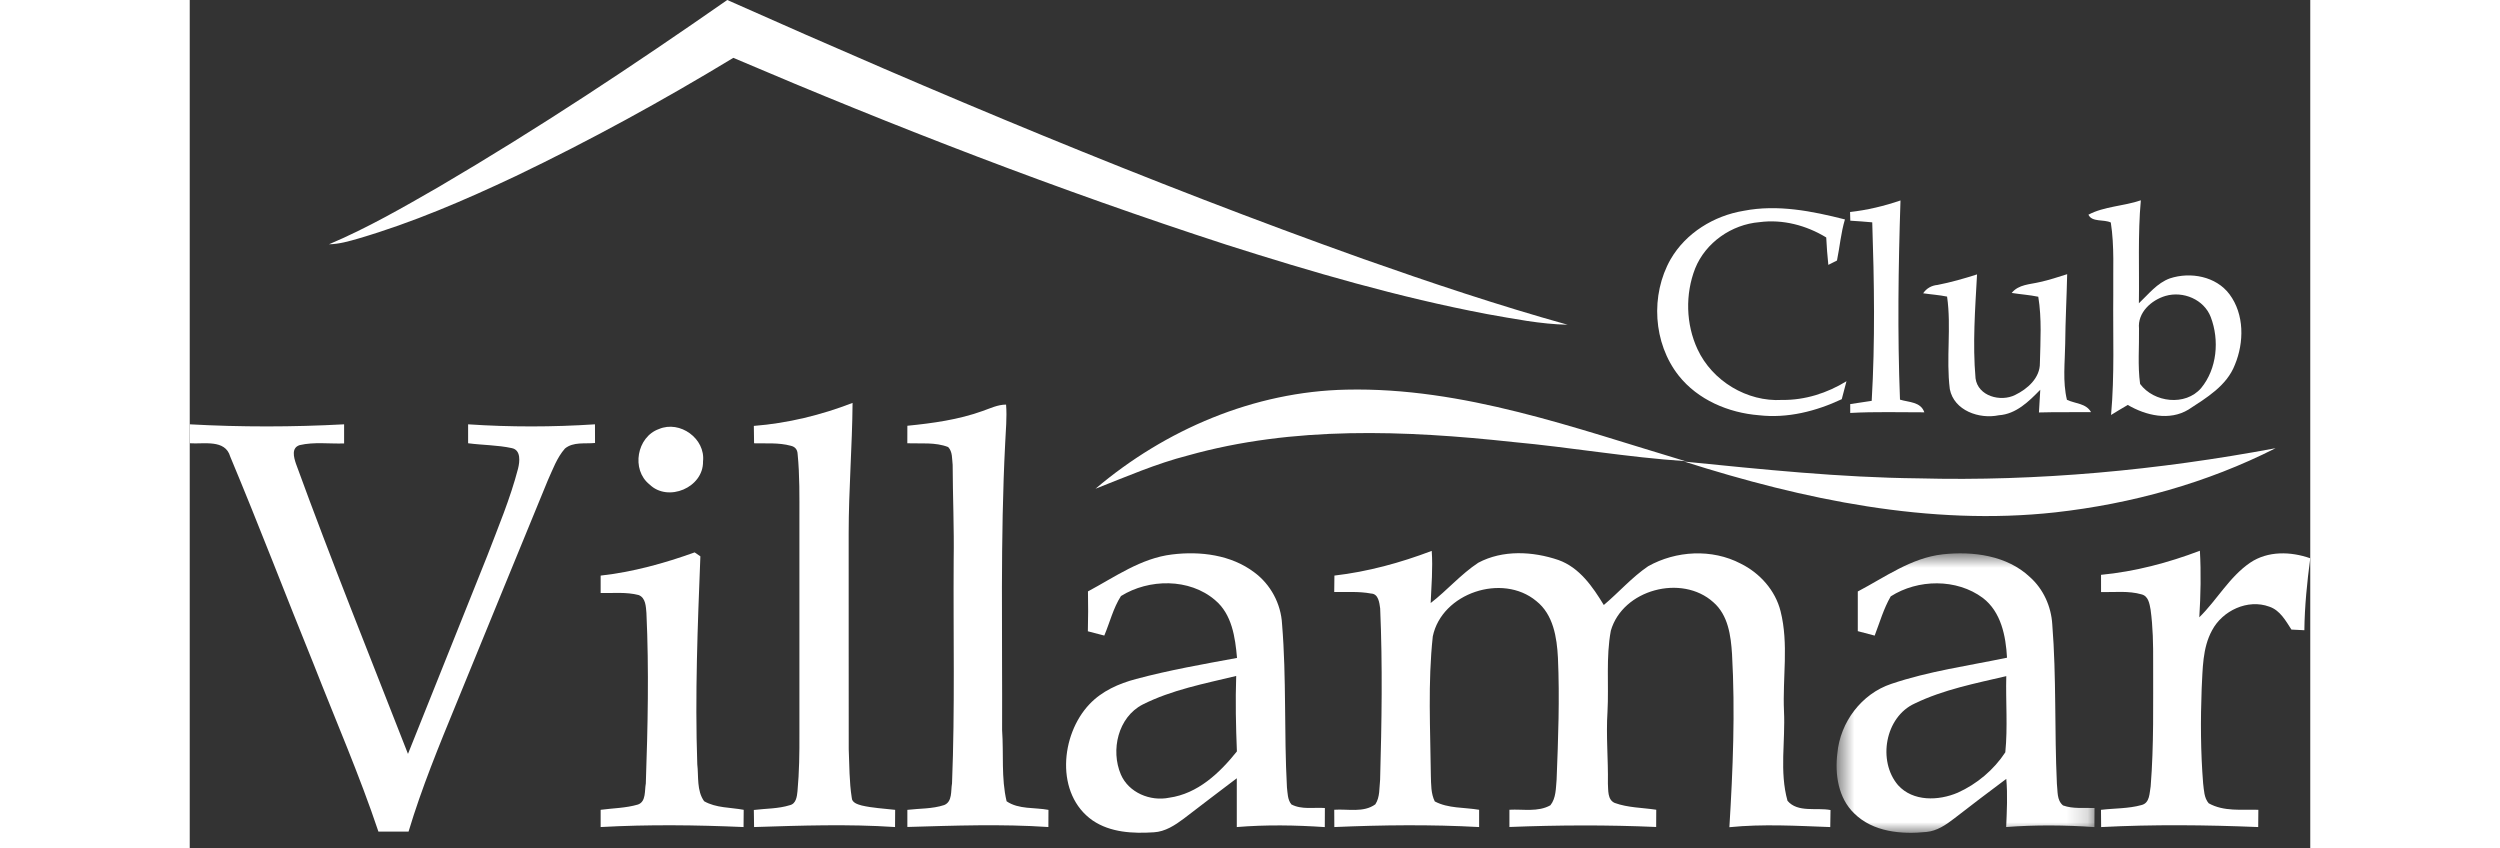
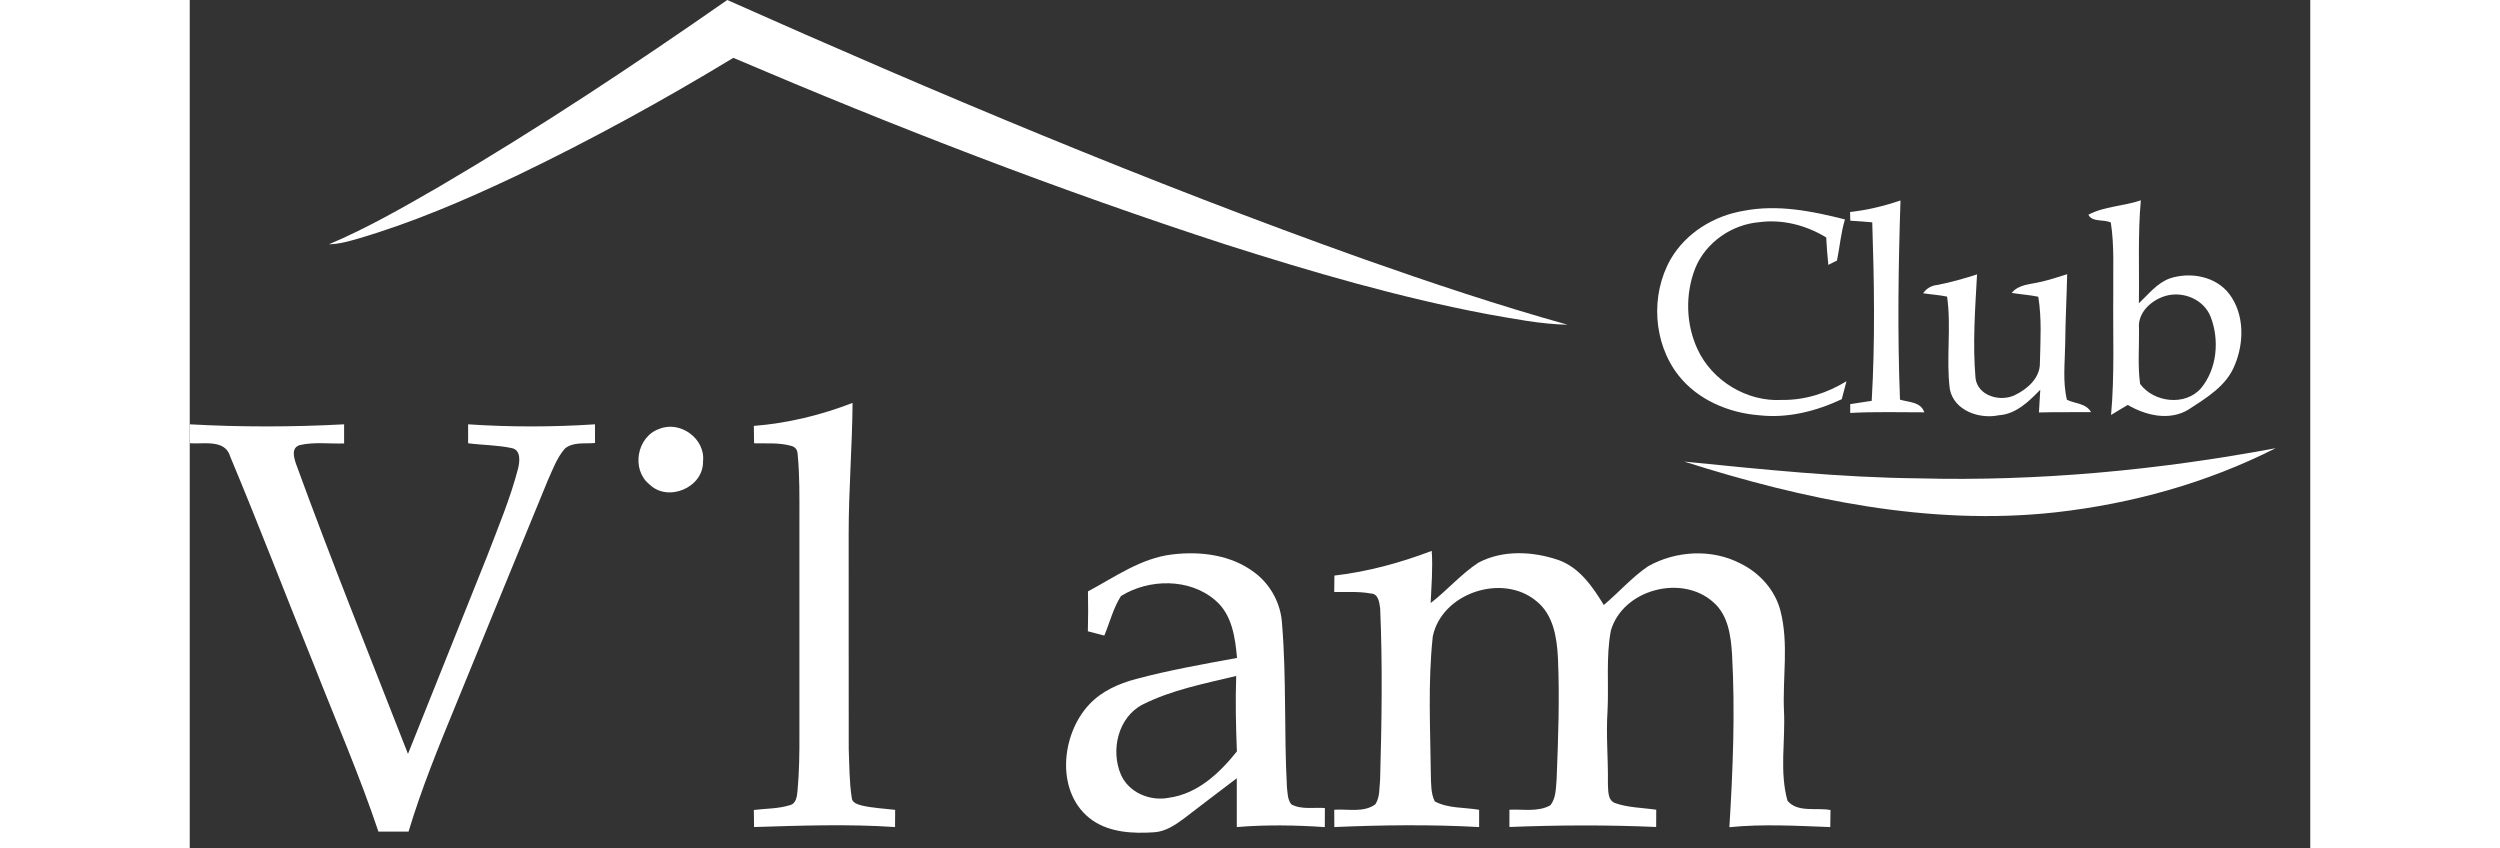
<svg xmlns="http://www.w3.org/2000/svg" xmlns:xlink="http://www.w3.org/1999/xlink" height="38px" width="112px" version="1.1" viewBox="0 0 100 40">
  <rect x="0" y="0" width="100" height="40" fill="#333333" stroke="none" />
  <defs>
-     <polygon id="path-1" points="0.663 14 12.826 14 12.826 0.821 0.663 0.821" />
-   </defs>
+     </defs>
  <g id="logo" fill-rule="evenodd" fill="none">
    <g transform="translate(0 -1)">
      <g id="Group-3" fill="#fff" transform="translate(6 .273)">
        <path id="Fill-1" d="m9.369 9.034c3.513-1.684 6.934-3.559 10.266-5.579 7.627 3.256 15.368 6.252 23.255 8.814 4.042 1.288 8.124 2.479 12.292 3.27 1.257 0.22 2.517 0.475 3.797 0.502-3.25-0.907-6.452-1.979-9.631-3.1-10.174-3.629-20.134-7.823-29.999-12.214-4.424 3.084-8.924 6.068-13.578 8.798-1.696 0.977-3.4 1.961-5.205 2.723 0.477-0.01 0.937-0.141 1.391-0.273 2.555-0.75 5.009-1.805 7.412-2.941" />
      </g>
      <path id="Fill-4" fill="#fff" d="m90.71 14.9c-0.02 1.889 0.066 3.784-0.104 5.669 0.26-0.16 0.522-0.32 0.788-0.473 0.852 0.5 1.966 0.764 2.864 0.218 0.846-0.552 1.804-1.12 2.186-2.109 0.44-1.055 0.452-2.384-0.254-3.329-0.634-0.846-1.836-1.066-2.804-0.75-0.61 0.218-1.014 0.749-1.468 1.176 0.026-1.62-0.054-3.242 0.092-4.856-0.806 0.277-1.736 0.286-2.472 0.679 0.172 0.364 0.722 0.207 1.056 0.368 0.176 1.127 0.1 2.271 0.116 3.407m1.214 1.596c-0.076-0.757 0.584-1.346 1.252-1.542 0.832-0.24 1.812 0.167 2.13 0.996 0.416 1.087 0.3 2.439-0.454 3.353-0.742 0.859-2.226 0.681-2.876-0.196-0.12-0.862-0.038-1.743-0.052-2.611" />
      <path id="Fill-6" fill="#fff" d="m79.344 11.485c0.093 2.804 0.138 5.616-0.026 8.418-0.338 0.055-0.677 0.103-1.013 0.153v0.418c1.163-0.066 2.329-0.028 3.495-0.03-0.17-0.502-0.73-0.468-1.148-0.598-0.122-3.129-0.079-6.264 0.024-9.393-0.772 0.264-1.567 0.454-2.378 0.545 0.003 0.102 0.009 0.307 0.011 0.409 0.345 0.021 0.689 0.046 1.035 0.078" />
      <path id="Fill-8" fill="#fff" d="m74 20.582c1.345 0.155 2.693-0.187 3.906-0.757 0.074-0.283 0.15-0.565 0.223-0.847-0.912 0.561-1.959 0.896-3.037 0.882-1.649 0.098-3.293-0.892-3.987-2.389-0.551-1.184-0.586-2.598-0.112-3.812 0.493-1.225 1.724-2.075 3.028-2.182 1.099-0.147 2.215 0.149 3.153 0.721 0.021 0.432 0.054 0.863 0.099 1.293 0.102-0.052 0.306-0.154 0.408-0.205 0.132-0.645 0.185-1.306 0.375-1.938-1.554-0.394-3.173-0.718-4.774-0.407-1.401 0.232-2.726 1.041-3.446 2.284-0.959 1.686-0.828 3.953 0.377 5.485 0.907 1.147 2.353 1.758 3.787 1.872" />
      <path id="Fill-10" fill="#fff" d="m83.002 19.351c0.198 1.014 1.392 1.425 2.308 1.232 0.815-0.052 1.421-0.652 1.958-1.204-0.025 0.356-0.042 0.713-0.063 1.072 0.818-0.025 1.636-0.005 2.456-0.016-0.234-0.421-0.75-0.395-1.136-0.581-0.207-0.862-0.094-1.755-0.082-2.63 0.009-1.098 0.07-2.196 0.093-3.294-0.427 0.132-0.85 0.278-1.286 0.371-0.464 0.114-1.005 0.107-1.33 0.514 0.414 0.066 0.839 0.093 1.254 0.179 0.169 1.03 0.101 2.084 0.076 3.123 0.011 0.704-0.584 1.227-1.168 1.509-0.682 0.343-1.755 0.057-1.867-0.784-0.142-1.63-0.019-3.271 0.071-4.902-0.612 0.197-1.23 0.373-1.862 0.497-0.282 0.026-0.522 0.159-0.679 0.394 0.373 0.056 0.755 0.079 1.128 0.156 0.208 1.443-0.053 2.918 0.129 4.364" />
-       <path id="Fill-12" fill="#fff" d="m42.713 24.048c1.437-0.562 2.861-1.185 4.363-1.569 4.981-1.399 10.233-1.186 15.326-0.635 2.715 0.249 5.407 0.725 8.129 0.903-5.211-1.554-10.466-3.495-15.985-3.372-4.345 0.088-8.54 1.881-11.833 4.673" />
      <path id="Fill-14" fill="#fff" d="m31.22 38.622c-0.12-0.757-0.11-1.524-0.143-2.288-0.007-3.394 0.002-6.784-0.003-10.178 0-2.054 0.167-4.102 0.184-6.155-1.495 0.576-3.056 0.959-4.656 1.084 0.004 0.271 0.006 0.544 0.011 0.82 0.573 0.015 1.165-0.037 1.725 0.115 0.207 0.045 0.318 0.175 0.329 0.392 0.1 1.006 0.084 2.021 0.084 3.03 0 3.389-0.002 6.78 0 10.167 0.005 0.902-0.008 1.802-0.09 2.698-0.025 0.249-0.062 0.593-0.358 0.663-0.551 0.173-1.136 0.157-1.701 0.227 0.002 0.267 0.008 0.534 0.011 0.805 2.216-0.07 4.432-0.148 6.648 0 0-0.271 0.002-0.541 0.005-0.811-0.526-0.062-1.06-0.085-1.576-0.205-0.186-0.052-0.465-0.129-0.47-0.364" />
-       <path id="Fill-16" fill="#fff" d="m38.31 35.434c0.016-4.511-0.086-9.023 0.145-13.532 0.026-0.607 0.091-1.216 0.042-1.822-0.393 0-0.748 0.178-1.11 0.303-1.14 0.41-2.347 0.576-3.545 0.695-0.002 0.274-0.002 0.549-0.002 0.826 0.641 0.024 1.317-0.06 1.926 0.178 0.213 0.22 0.178 0.558 0.212 0.84 0.005 1.491 0.073 2.985 0.048 4.478-0.023 3.514 0.063 7.03-0.078 10.546-0.063 0.339 0.027 0.856-0.368 1.018-0.559 0.185-1.159 0.159-1.738 0.227-0.002 0.268 0 0.536 0 0.807 2.218-0.064 4.434-0.146 6.65 0.003 0-0.269 0.002-0.541 0.004-0.809-0.654-0.123-1.406-0.015-1.974-0.405-0.26-1.095-0.133-2.239-0.212-3.353" />
      <path id="Fill-18" fill="#fff" d="m13.128 21.01v0.893c0.686 0.091 1.387 0.082 2.064 0.23 0.437 0.09 0.372 0.644 0.29 0.97-0.367 1.411-0.935 2.757-1.454 4.115-1.245 3.113-2.487 6.224-3.736 9.334-1.778-4.555-3.61-9.092-5.284-13.688-0.101-0.305-0.225-0.749 0.179-0.874 0.684-0.158 1.398-0.055 2.093-0.078v-0.902c-2.425 0.13-4.857 0.134-7.28 0 0.002 0.296 0.003 0.595 0.007 0.893 0.648 0.05 1.667-0.204 1.903 0.63 1.361 3.252 2.618 6.55 3.945 9.816 1.025 2.619 2.15 5.2 3.043 7.868 0.473 0 0.948-0.002 1.421 0 0.62-2.066 1.441-4.061 2.259-6.052 1.437-3.502 2.863-7.007 4.305-10.505 0.236-0.518 0.431-1.075 0.811-1.508 0.394-0.326 0.946-0.215 1.419-0.262-0.001-0.294-0.003-0.587-0.003-0.88-1.993 0.13-3.991 0.134-5.982 0" />
      <path id="Fill-20" fill="#fff" d="m22.128 21.232c-1.046 0.37-1.318 1.916-0.448 2.612 0.874 0.856 2.55 0.149 2.526-1.084 0.122-1.074-1.088-1.949-2.078-1.528" />
      <path id="Fill-22" fill="#fff" d="m87.969 25.163c3.601-0.402 7.162-1.386 10.396-3.027-5.547 1.038-11.2 1.57-16.846 1.422-3.696-0.038-7.371-0.424-11.042-0.791 5.626 1.789 11.565 3.046 17.492 2.396" />
-       <path id="Fill-24" fill="#fff" d="m23.935 37.04c-0.113-3.268 0.018-6.538 0.146-9.804-0.066-0.046-0.202-0.139-0.27-0.186-1.435 0.515-2.91 0.924-4.433 1.094v0.822c0.596 0.011 1.207-0.056 1.792 0.095 0.336 0.132 0.34 0.545 0.367 0.849 0.123 2.681 0.064 5.362-0.029 8.041-0.064 0.328 0.021 0.851-0.37 0.989-0.571 0.169-1.175 0.171-1.76 0.249v0.813c2.246-0.125 4.493-0.098 6.739 0 0.002-0.273 0.004-0.541 0.007-0.813-0.622-0.117-1.304-0.082-1.866-0.405-0.357-0.5-0.256-1.166-0.323-1.744" />
      <path id="Fill-26" fill="#fff" d="m51.951 38.934c-0.183-0.226-0.176-0.536-0.209-0.808-0.14-2.565-0.018-5.136-0.23-7.696-0.05-0.958-0.54-1.873-1.311-2.44-1.094-0.827-2.549-1.006-3.875-0.843-1.468 0.175-2.697 1.063-3.967 1.742 0.011 0.625 0.013 1.252-0.005 1.881 0.257 0.065 0.516 0.132 0.775 0.202 0.261-0.62 0.421-1.294 0.786-1.864 1.316-0.82 3.228-0.848 4.437 0.191 0.798 0.666 0.951 1.756 1.036 2.728-1.595 0.293-3.195 0.573-4.762 0.993-0.81 0.214-1.609 0.568-2.193 1.185-1.375 1.444-1.623 4.253 0.146 5.486 0.841 0.572 1.904 0.622 2.886 0.558 0.534-0.028 0.998-0.334 1.414-0.645 0.83-0.639 1.664-1.271 2.498-1.903v2.301c1.382-0.115 2.768-0.091 4.15 0.002 0-0.302 0.002-0.602 0.004-0.9-0.525-0.036-1.097 0.086-1.58-0.17m-5.763-0.316c-0.889 0.183-1.909-0.237-2.278-1.095-0.49-1.144-0.133-2.701 1.025-3.298 1.381-0.696 2.921-0.987 4.414-1.349-0.041 1.185-0.015 2.373 0.033 3.558-0.812 1.018-1.848 1.997-3.194 2.184" />
      <path id="Fill-28" fill="#fff" d="m75.182 34.54c-0.071-1.57 0.229-3.171-0.162-4.718-0.247-0.984-0.979-1.8-1.881-2.244-1.353-0.708-3.048-0.612-4.364 0.125-0.768 0.522-1.382 1.233-2.091 1.828-0.523-0.861-1.145-1.766-2.136-2.121-1.211-0.413-2.629-0.488-3.784 0.128-0.821 0.541-1.468 1.303-2.244 1.9 0.035-0.818 0.107-1.638 0.05-2.459-1.481 0.561-3.014 0.982-4.589 1.164-0.004 0.256-0.008 0.515-0.009 0.775 0.578 0.009 1.164-0.036 1.737 0.072 0.35 0.012 0.393 0.437 0.43 0.703 0.116 2.693 0.072 5.386-0.003 8.077-0.043 0.386-0.002 0.821-0.226 1.161-0.558 0.405-1.297 0.21-1.937 0.255 0 0.27 0.002 0.543 0.004 0.816 2.275-0.098 4.552-0.125 6.828 0-0.001-0.273-0.001-0.543 0-0.814-0.696-0.12-1.455-0.056-2.091-0.395-0.185-0.372-0.171-0.803-0.185-1.204-0.024-2.194-0.145-4.396 0.091-6.578 0.424-2.047 3.282-2.996 4.88-1.668 0.805 0.635 0.973 1.718 1.022 2.681 0.085 1.912 0.012 3.828-0.063 5.742-0.038 0.407-0.023 0.87-0.293 1.209-0.586 0.331-1.293 0.175-1.932 0.211-0.002 0.27 0 0.541 0 0.813 2.307-0.091 4.612-0.102 6.92 0 0-0.272 0.002-0.543 0.004-0.813-0.655-0.1-1.333-0.093-1.959-0.321-0.349-0.153-0.299-0.606-0.321-0.916 0.019-1.131-0.092-2.259-0.019-3.388 0.068-1.271-0.076-2.557 0.157-3.817 0.559-1.946 3.349-2.683 4.834-1.344 0.7 0.607 0.827 1.577 0.882 2.449 0.152 2.717 0.041 5.444-0.125 8.16 1.584-0.159 3.172-0.064 4.757-0.006 0.004-0.271 0.007-0.535 0.012-0.803-0.655-0.128-1.548 0.136-2.028-0.436-0.384-1.37-0.097-2.823-0.166-4.224" />
      <g id="Group-32" transform="translate(77 26.273)">
        <mask id="mask-2" fill="white">
          <use xlink:href="#path-1" />
        </mask>
        <path id="Fill-30" fill="#fff" mask="url(#mask-2)" d="m11.051 11.68c-0.117-2.503-0.018-5.014-0.218-7.517-0.052-0.838-0.42-1.658-1.052-2.221-1.082-1.022-2.689-1.23-4.112-1.074-1.489 0.166-2.718 1.076-4.007 1.752 0 0.623-0.002 1.246 0 1.871 0.264 0.068 0.531 0.139 0.796 0.21 0.239-0.622 0.422-1.272 0.758-1.851 1.278-0.816 3.106-0.848 4.344 0.075 0.861 0.659 1.084 1.798 1.139 2.818-1.827 0.38-3.689 0.635-5.459 1.235-1.401 0.466-2.408 1.808-2.541 3.27-0.121 0.995 0.039 2.108 0.791 2.834 0.888 0.882 2.231 1 3.414 0.878 0.49-0.047 0.912-0.332 1.293-0.626 0.817-0.635 1.642-1.26 2.468-1.877 0.067 0.755 0.026 1.514-0.005 2.271 1.386-0.105 2.775-0.094 4.161 0.003 0-0.301 0.003-0.599 0.005-0.899-0.495-0.023-1.01 0.05-1.484-0.122-0.307-0.25-0.246-0.682-0.291-1.03m-2.432-1.476c-0.543 0.828-1.339 1.498-2.243 1.904-0.903 0.387-2.111 0.428-2.816-0.355-0.973-1.139-0.613-3.217 0.79-3.852 1.358-0.656 2.855-0.947 4.315-1.289-0.032 1.197 0.073 2.404-0.046 3.592" />
      </g>
-       <path id="Fill-33" fill="#fff" d="m97.168 27.534c-0.984 0.67-1.562 1.755-2.401 2.577 0.065-1.044 0.087-2.093 0.028-3.139-1.504 0.571-3.061 0.982-4.662 1.136-0.002 0.271 0 0.541 0.001 0.814 0.639 0.012 1.295-0.072 1.918 0.109 0.316 0.084 0.368 0.442 0.418 0.717 0.112 0.817 0.125 1.645 0.121 2.472-0.005 1.953 0.038 3.909-0.117 5.858-0.058 0.317-0.035 0.79-0.431 0.886-0.621 0.174-1.276 0.149-1.912 0.226 0 0.271 0.003 0.539 0.007 0.813 2.468-0.128 4.939-0.101 7.407-0.001 0.002-0.273 0.003-0.543 0.007-0.814-0.782-0.022-1.634 0.093-2.343-0.308-0.22-0.259-0.22-0.619-0.261-0.937-0.119-1.488-0.125-2.98-0.069-4.472 0.052-0.923 0.033-1.906 0.487-2.74 0.493-0.936 1.686-1.497 2.703-1.122 0.504 0.168 0.772 0.661 1.043 1.081 0.202 0.009 0.404 0.019 0.61 0.03 0.013-1.136 0.128-2.268 0.278-3.393-0.92-0.323-1.996-0.355-2.832 0.207" />
    </g>
  </g>
</svg>